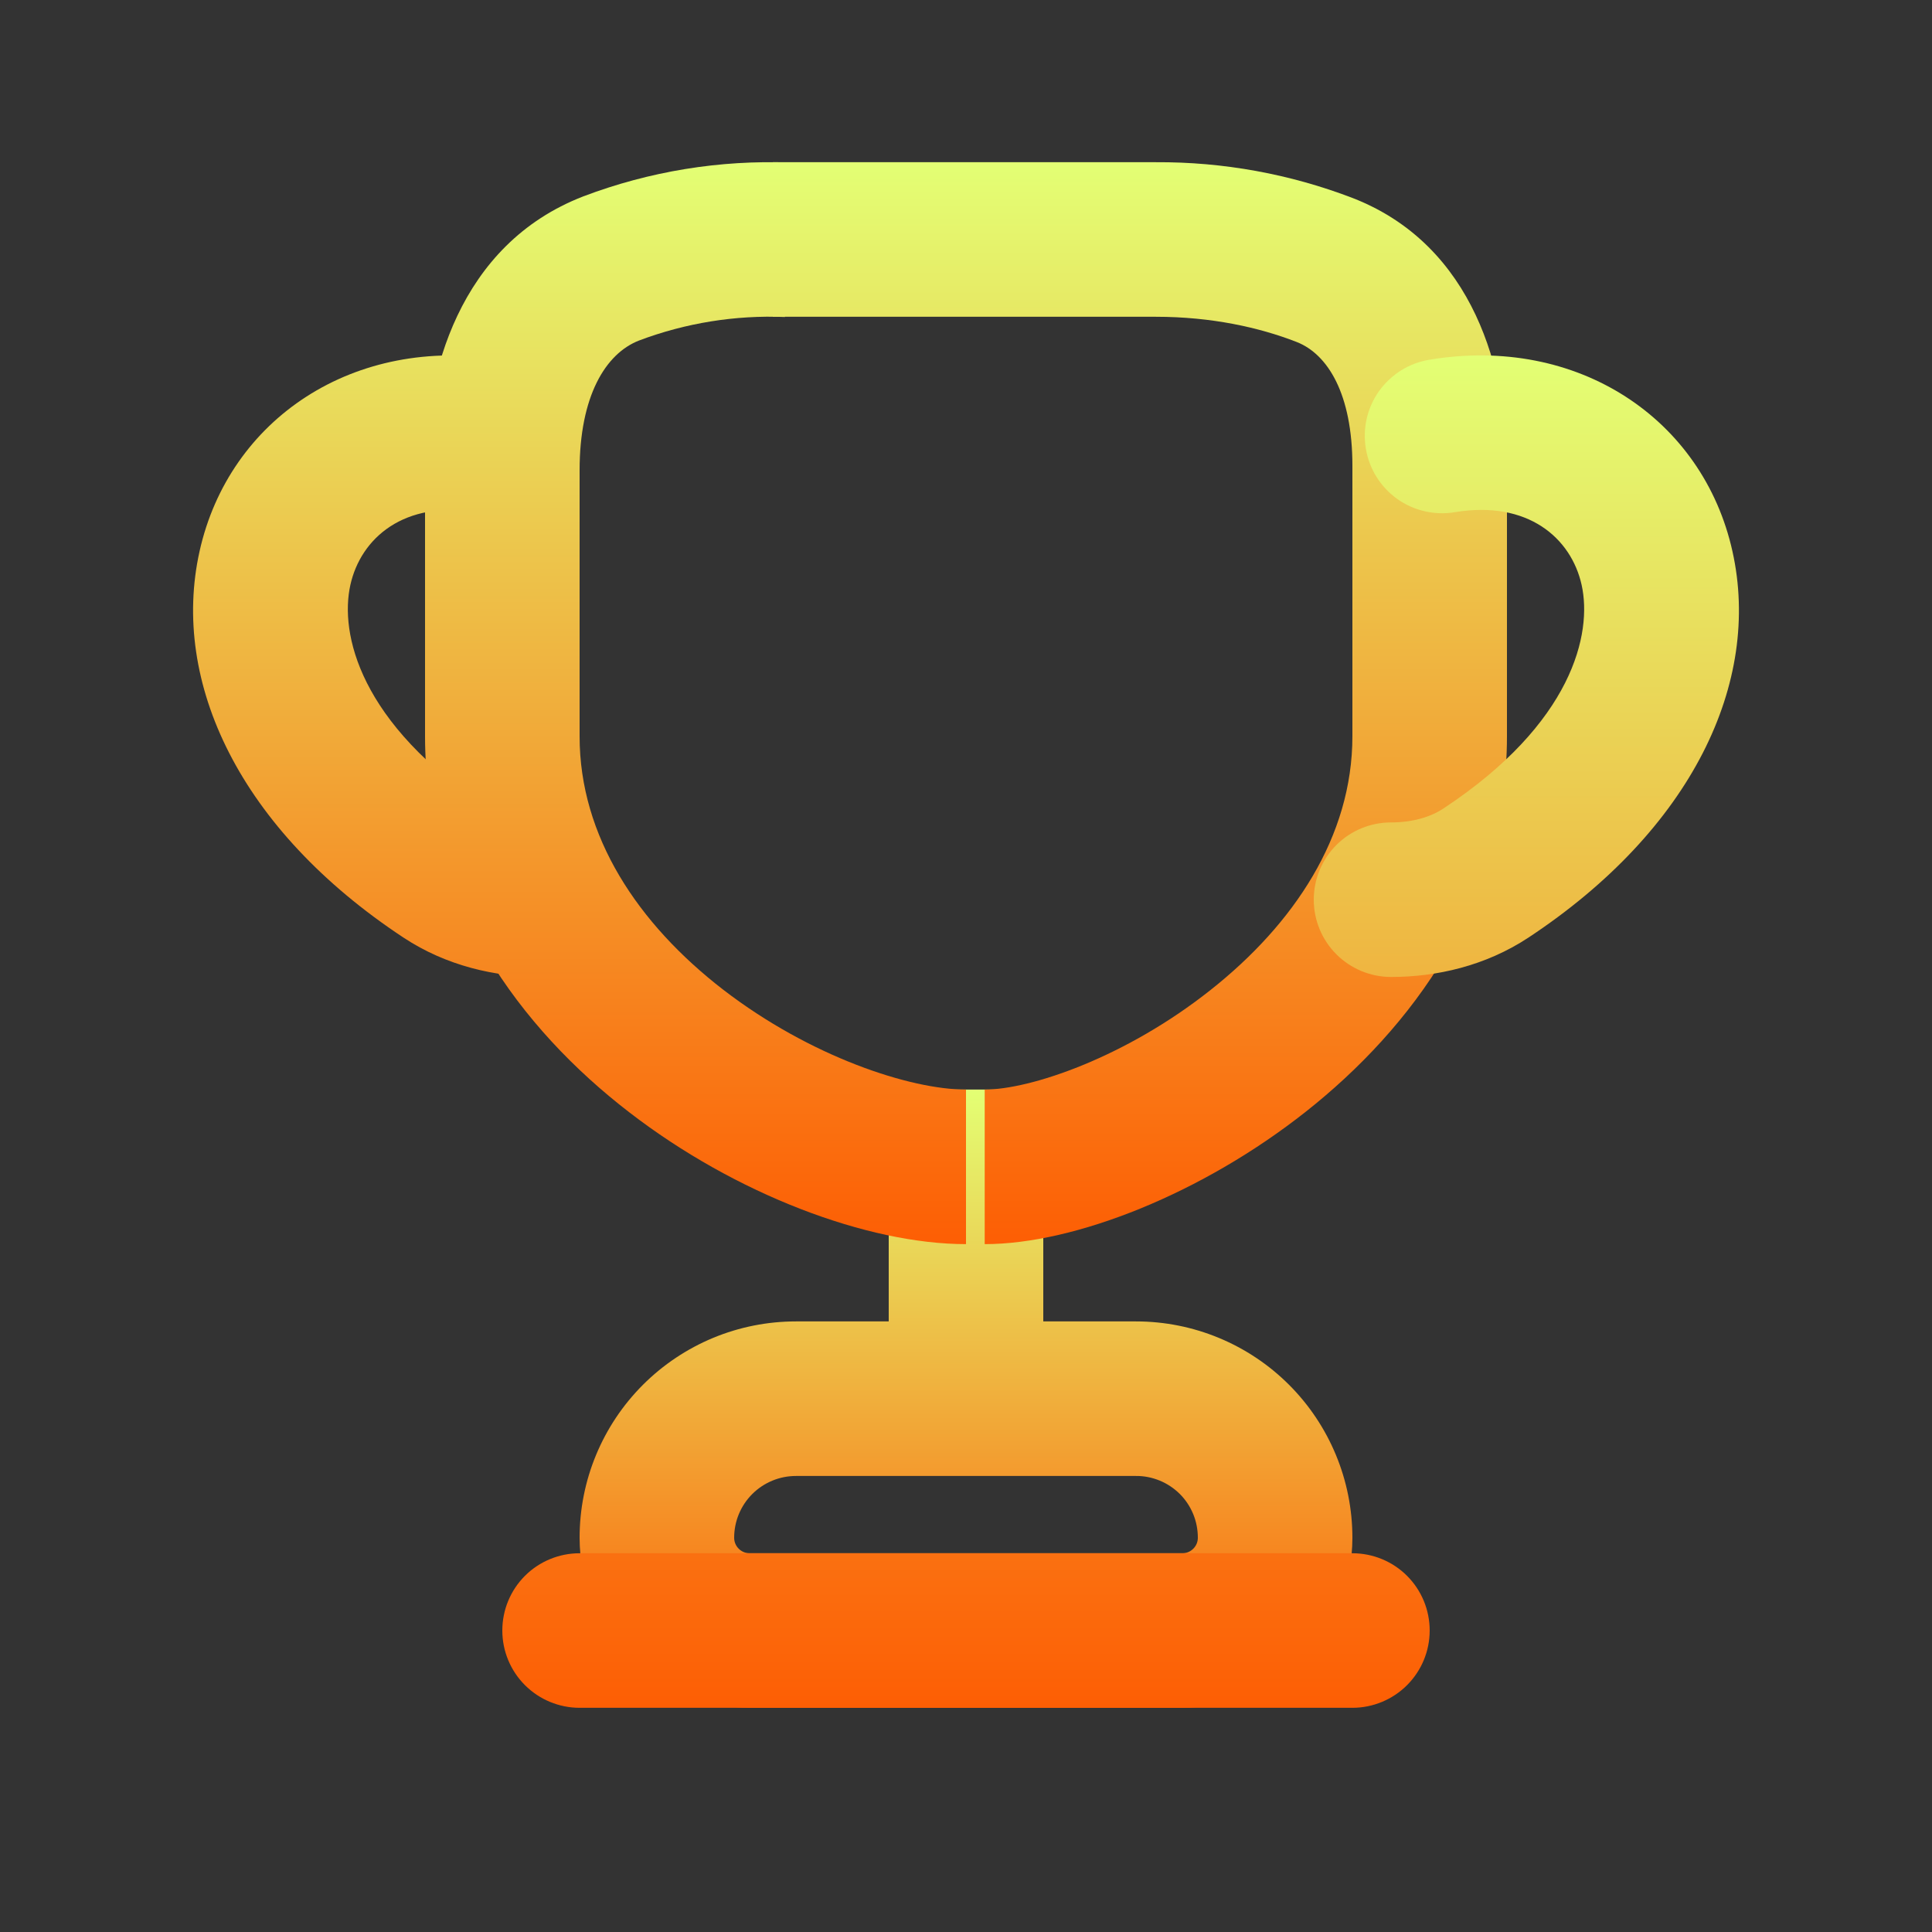
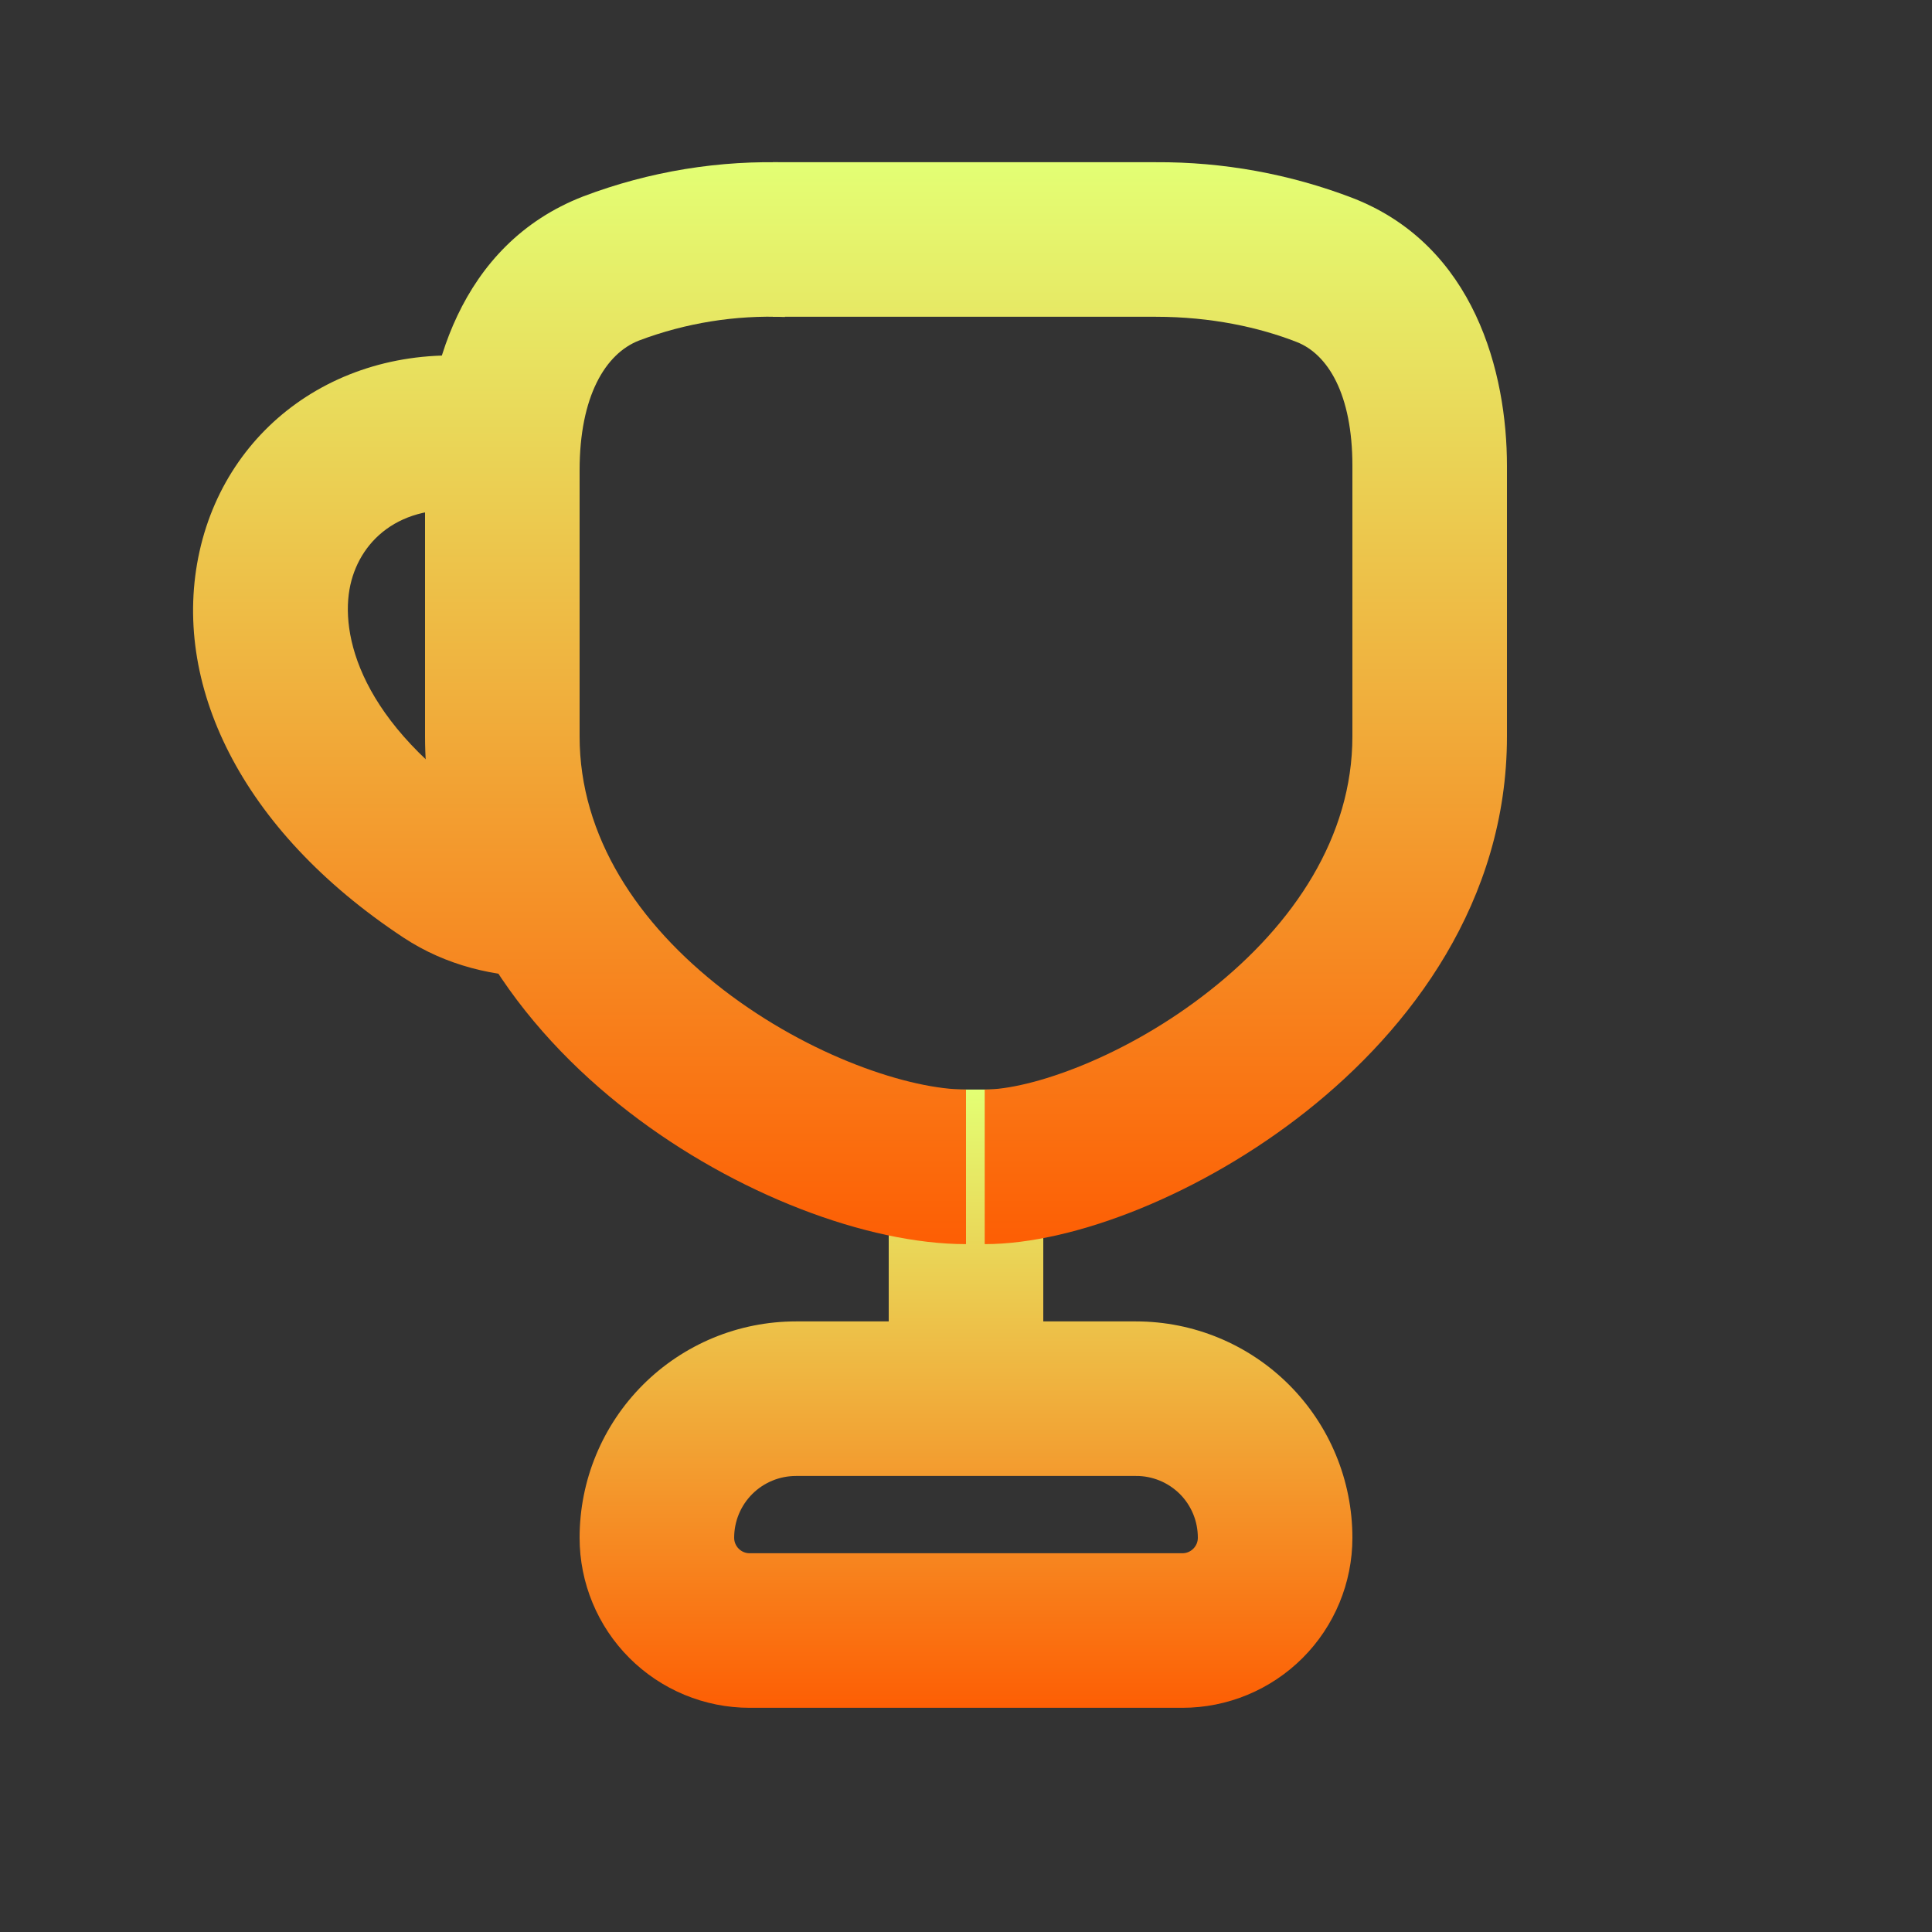
<svg xmlns="http://www.w3.org/2000/svg" width="25" height="25" viewBox="0 0 25 25" fill="none">
  <rect x="0" y="0" width="25" height="25" fill="#333333" stroke="none" />
  <path fill-rule="evenodd" clip-rule="evenodd" d="M15.3 20.099C15.353 20.099 15.404 20.078 15.441 20.04C15.479 20.003 15.5 19.952 15.5 19.899C15.5 19.794 15.48 19.689 15.44 19.592C15.4 19.495 15.341 19.406 15.267 19.332C15.192 19.258 15.104 19.199 15.007 19.159C14.909 19.119 14.805 19.098 14.7 19.099H10.3C10.088 19.099 9.884 19.183 9.734 19.333C9.584 19.483 9.5 19.686 9.5 19.899C9.5 20.009 9.59 20.099 9.7 20.099H15.3ZM10.3 17.099H14.7C15.443 17.099 16.155 17.394 16.68 17.919C17.205 18.444 17.5 19.156 17.5 19.899C17.5 20.482 17.268 21.042 16.856 21.454C16.443 21.867 15.883 22.099 15.3 22.099H9.7C9.117 22.099 8.557 21.867 8.144 21.454C7.732 21.042 7.5 20.482 7.5 19.899C7.5 19.531 7.572 19.167 7.713 18.827C7.854 18.487 8.06 18.179 8.32 17.919C8.58 17.659 8.889 17.453 9.228 17.312C9.568 17.171 9.932 17.099 10.3 17.099ZM13.5 14.099V17.099H11.5V14.099H13.5Z" fill="url(#paint0_linear_1899_418)" />
  <path fill-rule="evenodd" clip-rule="evenodd" d="M10.156 4.102C9.513 4.076 8.872 4.179 8.27 4.406C7.834 4.575 7.5 5.128 7.5 6.086V9.529C7.5 10.824 8.255 11.955 9.36 12.808C10.486 13.674 11.777 14.099 12.5 14.099V16.099C11.224 16.099 9.515 15.453 8.14 14.391C6.744 13.316 5.5 11.662 5.5 9.529V6.085C5.5 4.847 5.936 3.165 7.548 2.541C8.403 2.217 9.314 2.068 10.228 2.104L10.156 4.102Z" fill="url(#paint1_linear_1899_418)" />
  <path fill-rule="evenodd" clip-rule="evenodd" d="M14.957 4.099C15.675 4.099 16.296 4.237 16.778 4.425C17.181 4.582 17.5 5.098 17.5 6.027V9.527C17.5 10.825 16.743 11.959 15.66 12.814C14.553 13.69 13.326 14.099 12.742 14.099V16.099C13.916 16.099 15.568 15.437 16.9 14.383C18.257 13.311 19.5 11.659 19.5 9.529V6.029C19.5 4.828 19.086 3.179 17.505 2.563C16.692 2.251 15.827 2.094 14.957 2.099H10V4.099H14.957ZM2.582 7.135C2.963 5.419 4.585 4.335 6.504 4.655C6.765 4.698 6.999 4.844 7.153 5.06C7.307 5.275 7.37 5.544 7.326 5.805C7.283 6.067 7.137 6.301 6.921 6.455C6.705 6.609 6.437 6.671 6.176 6.628C5.229 6.47 4.669 6.963 4.534 7.568C4.394 8.197 4.648 9.358 6.324 10.464C6.491 10.574 6.722 10.642 7 10.642C7.265 10.642 7.519 10.747 7.707 10.935C7.894 11.122 8 11.377 8 11.642C8 11.907 7.894 12.161 7.707 12.349C7.519 12.536 7.265 12.642 7 12.642C6.412 12.642 5.778 12.5 5.222 12.133C3.102 10.734 2.206 8.828 2.582 7.135Z" fill="url(#paint2_linear_1899_418)" />
-   <path fill-rule="evenodd" clip-rule="evenodd" d="M22.418 7.135C22.037 5.419 20.415 4.335 18.496 4.655C18.366 4.676 18.242 4.723 18.131 4.792C18.02 4.862 17.923 4.953 17.846 5.059C17.692 5.275 17.63 5.543 17.674 5.805C17.717 6.067 17.863 6.3 18.078 6.455C18.294 6.609 18.562 6.671 18.824 6.628C19.771 6.47 20.331 6.963 20.466 7.568C20.606 8.197 20.352 9.358 18.676 10.463C18.509 10.573 18.278 10.642 18 10.642C17.735 10.642 17.48 10.747 17.293 10.934C17.105 11.122 17 11.376 17 11.642C17 11.907 17.105 12.161 17.293 12.349C17.48 12.536 17.735 12.642 18 12.642C18.588 12.642 19.222 12.499 19.777 12.133C21.897 10.733 22.795 8.828 22.418 7.135ZM6.5 21.099C6.5 20.833 6.605 20.579 6.793 20.391C6.98 20.204 7.235 20.099 7.5 20.099H17.5C17.765 20.099 18.02 20.204 18.207 20.391C18.395 20.579 18.5 20.833 18.5 21.099C18.5 21.364 18.395 21.618 18.207 21.806C18.02 21.993 17.765 22.099 17.5 22.099H7.5C7.235 22.099 6.98 21.993 6.793 21.806C6.605 21.618 6.5 21.364 6.5 21.099Z" fill="url(#paint3_linear_1899_418)" />
  <defs>
    <linearGradient id="paint0_linear_1899_418" x1="12.5" y1="14.099" x2="12.5" y2="22.099" gradientUnits="userSpaceOnUse">
      <stop stop-color="#E3FF74" />
      <stop offset="1" stop-color="#FD5E04" />
    </linearGradient>
    <linearGradient id="paint1_linear_1899_418" x1="9" y1="2.099" x2="9" y2="16.099" gradientUnits="userSpaceOnUse">
      <stop stop-color="#E3FF74" />
      <stop offset="1" stop-color="#FD5E04" />
    </linearGradient>
    <linearGradient id="paint2_linear_1899_418" x1="10.999" y1="2.099" x2="10.999" y2="16.099" gradientUnits="userSpaceOnUse">
      <stop stop-color="#E3FF74" />
      <stop offset="1" stop-color="#FD5E04" />
    </linearGradient>
    <linearGradient id="paint3_linear_1899_418" x1="14.5" y1="4.599" x2="14.5" y2="22.099" gradientUnits="userSpaceOnUse">
      <stop stop-color="#E3FF74" />
      <stop offset="1" stop-color="#FD5E04" />
    </linearGradient>
  </defs>
</svg>